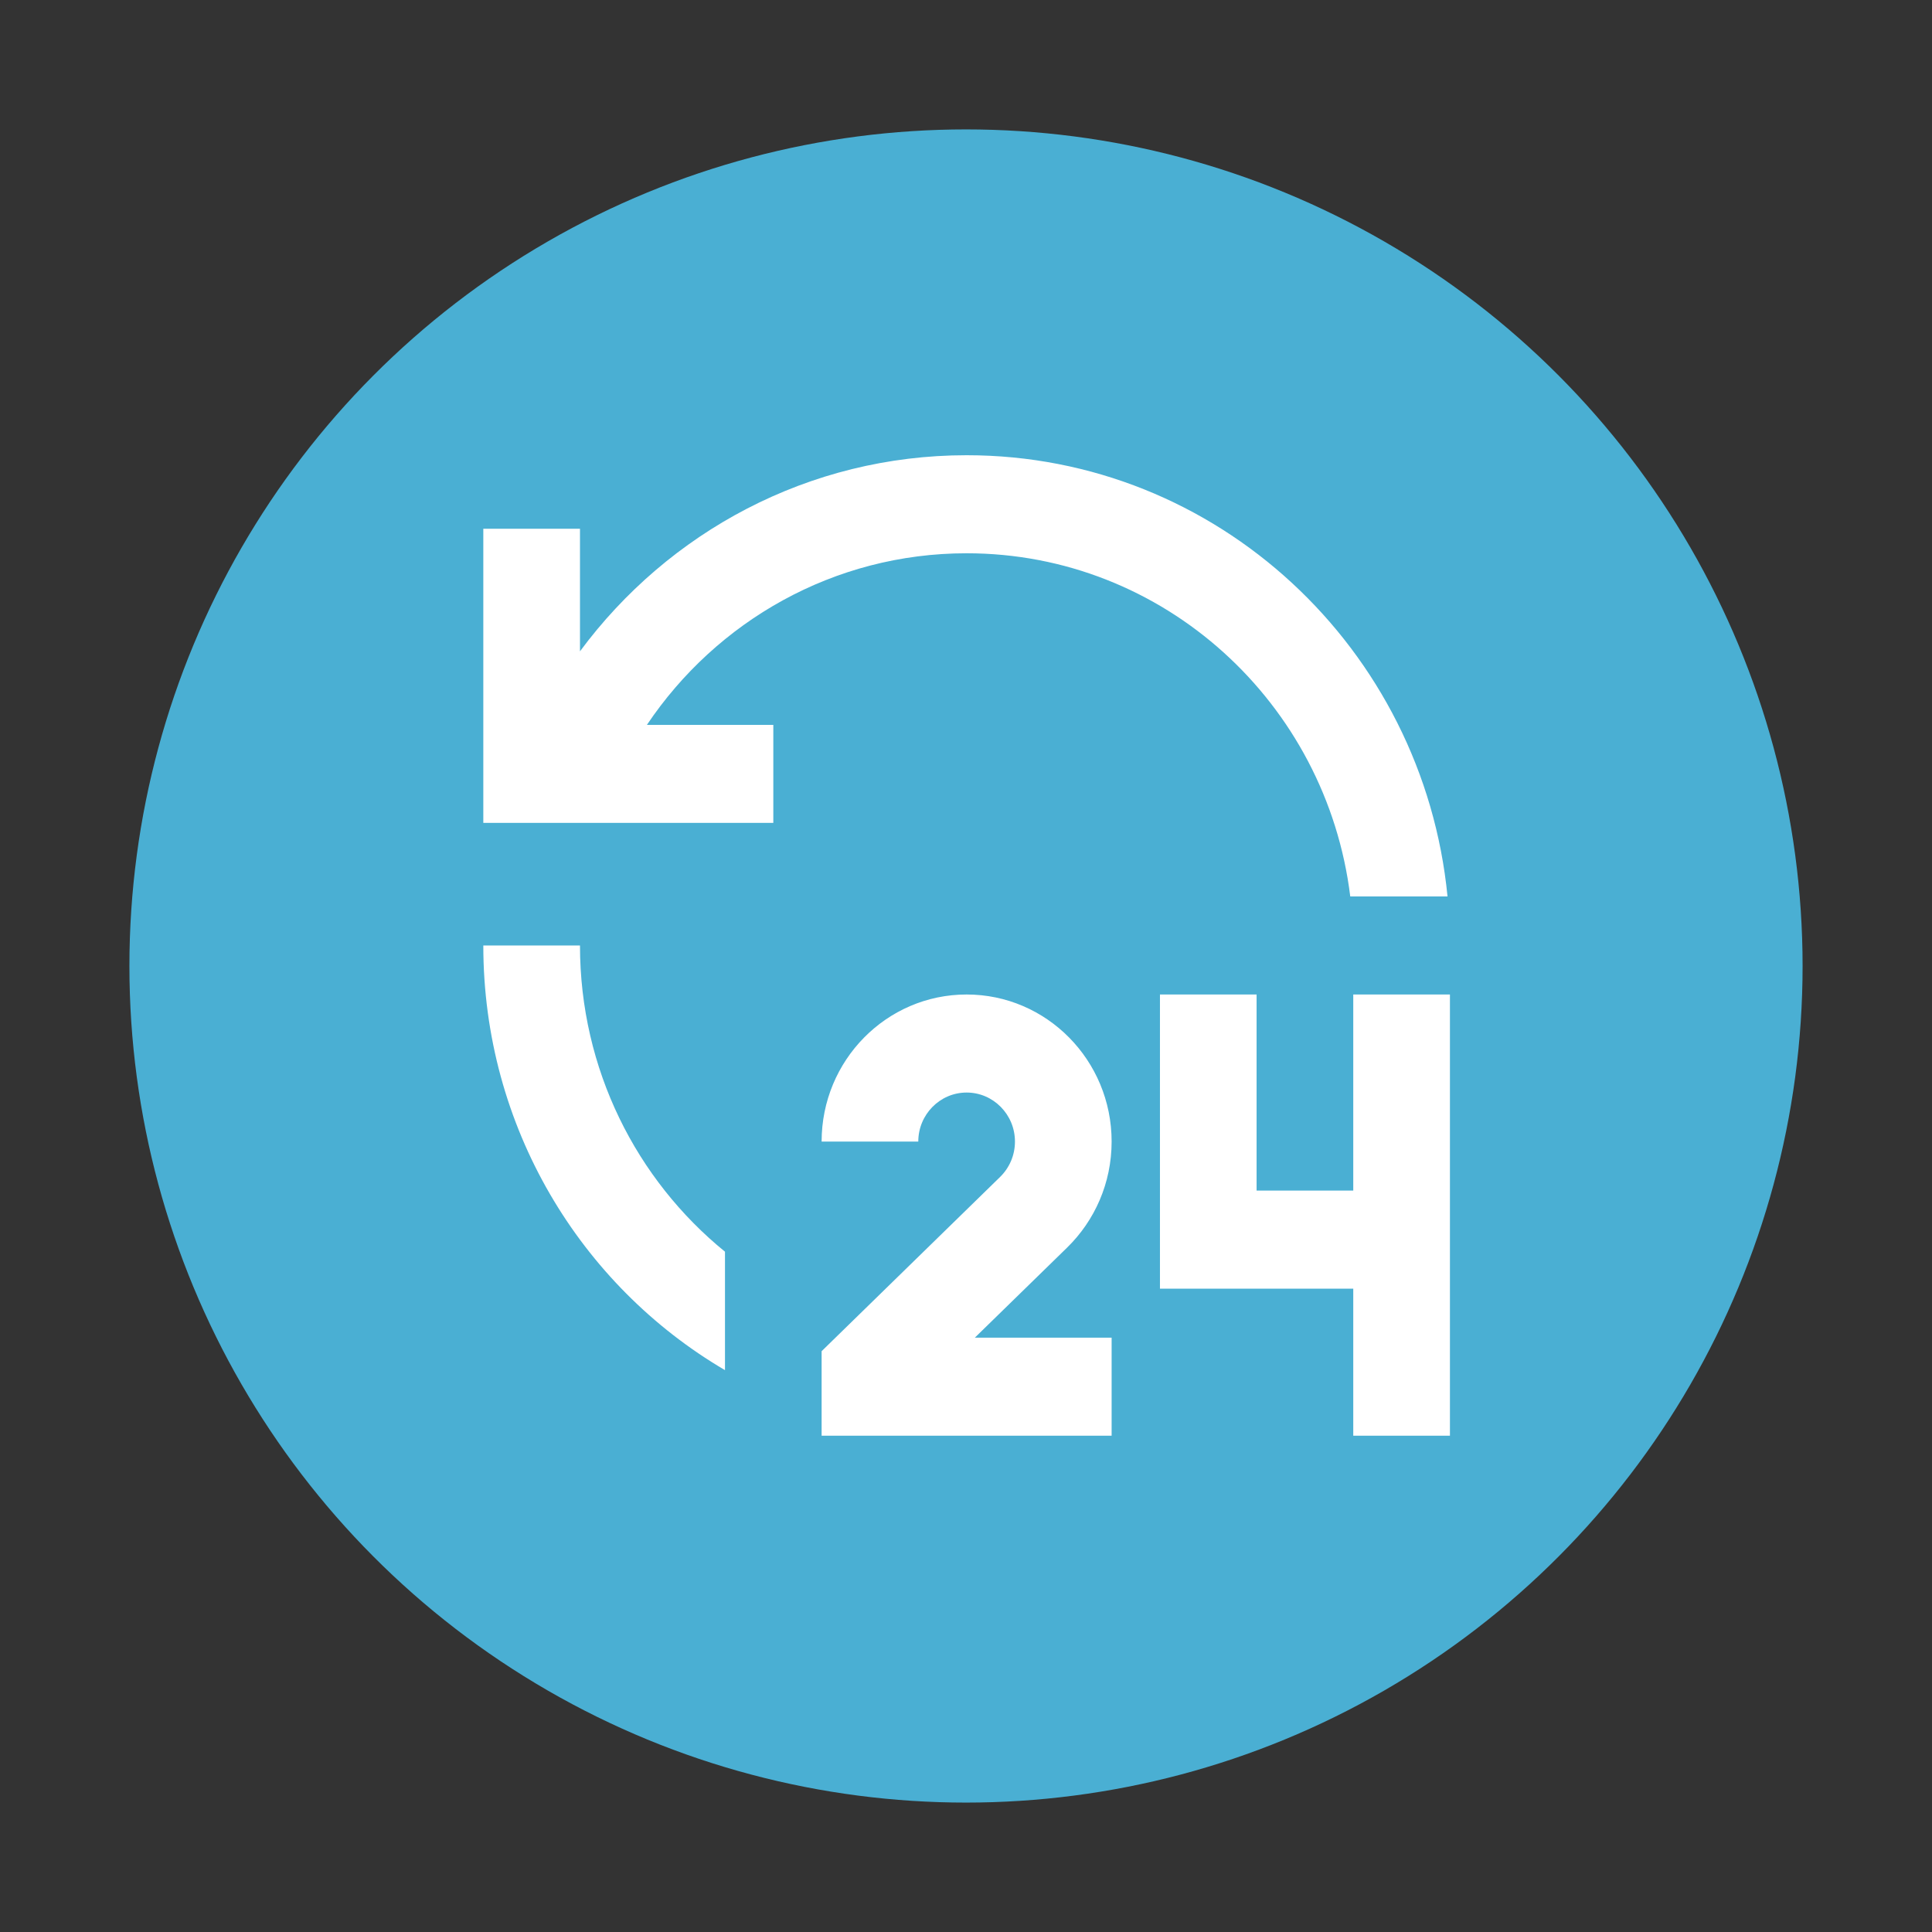
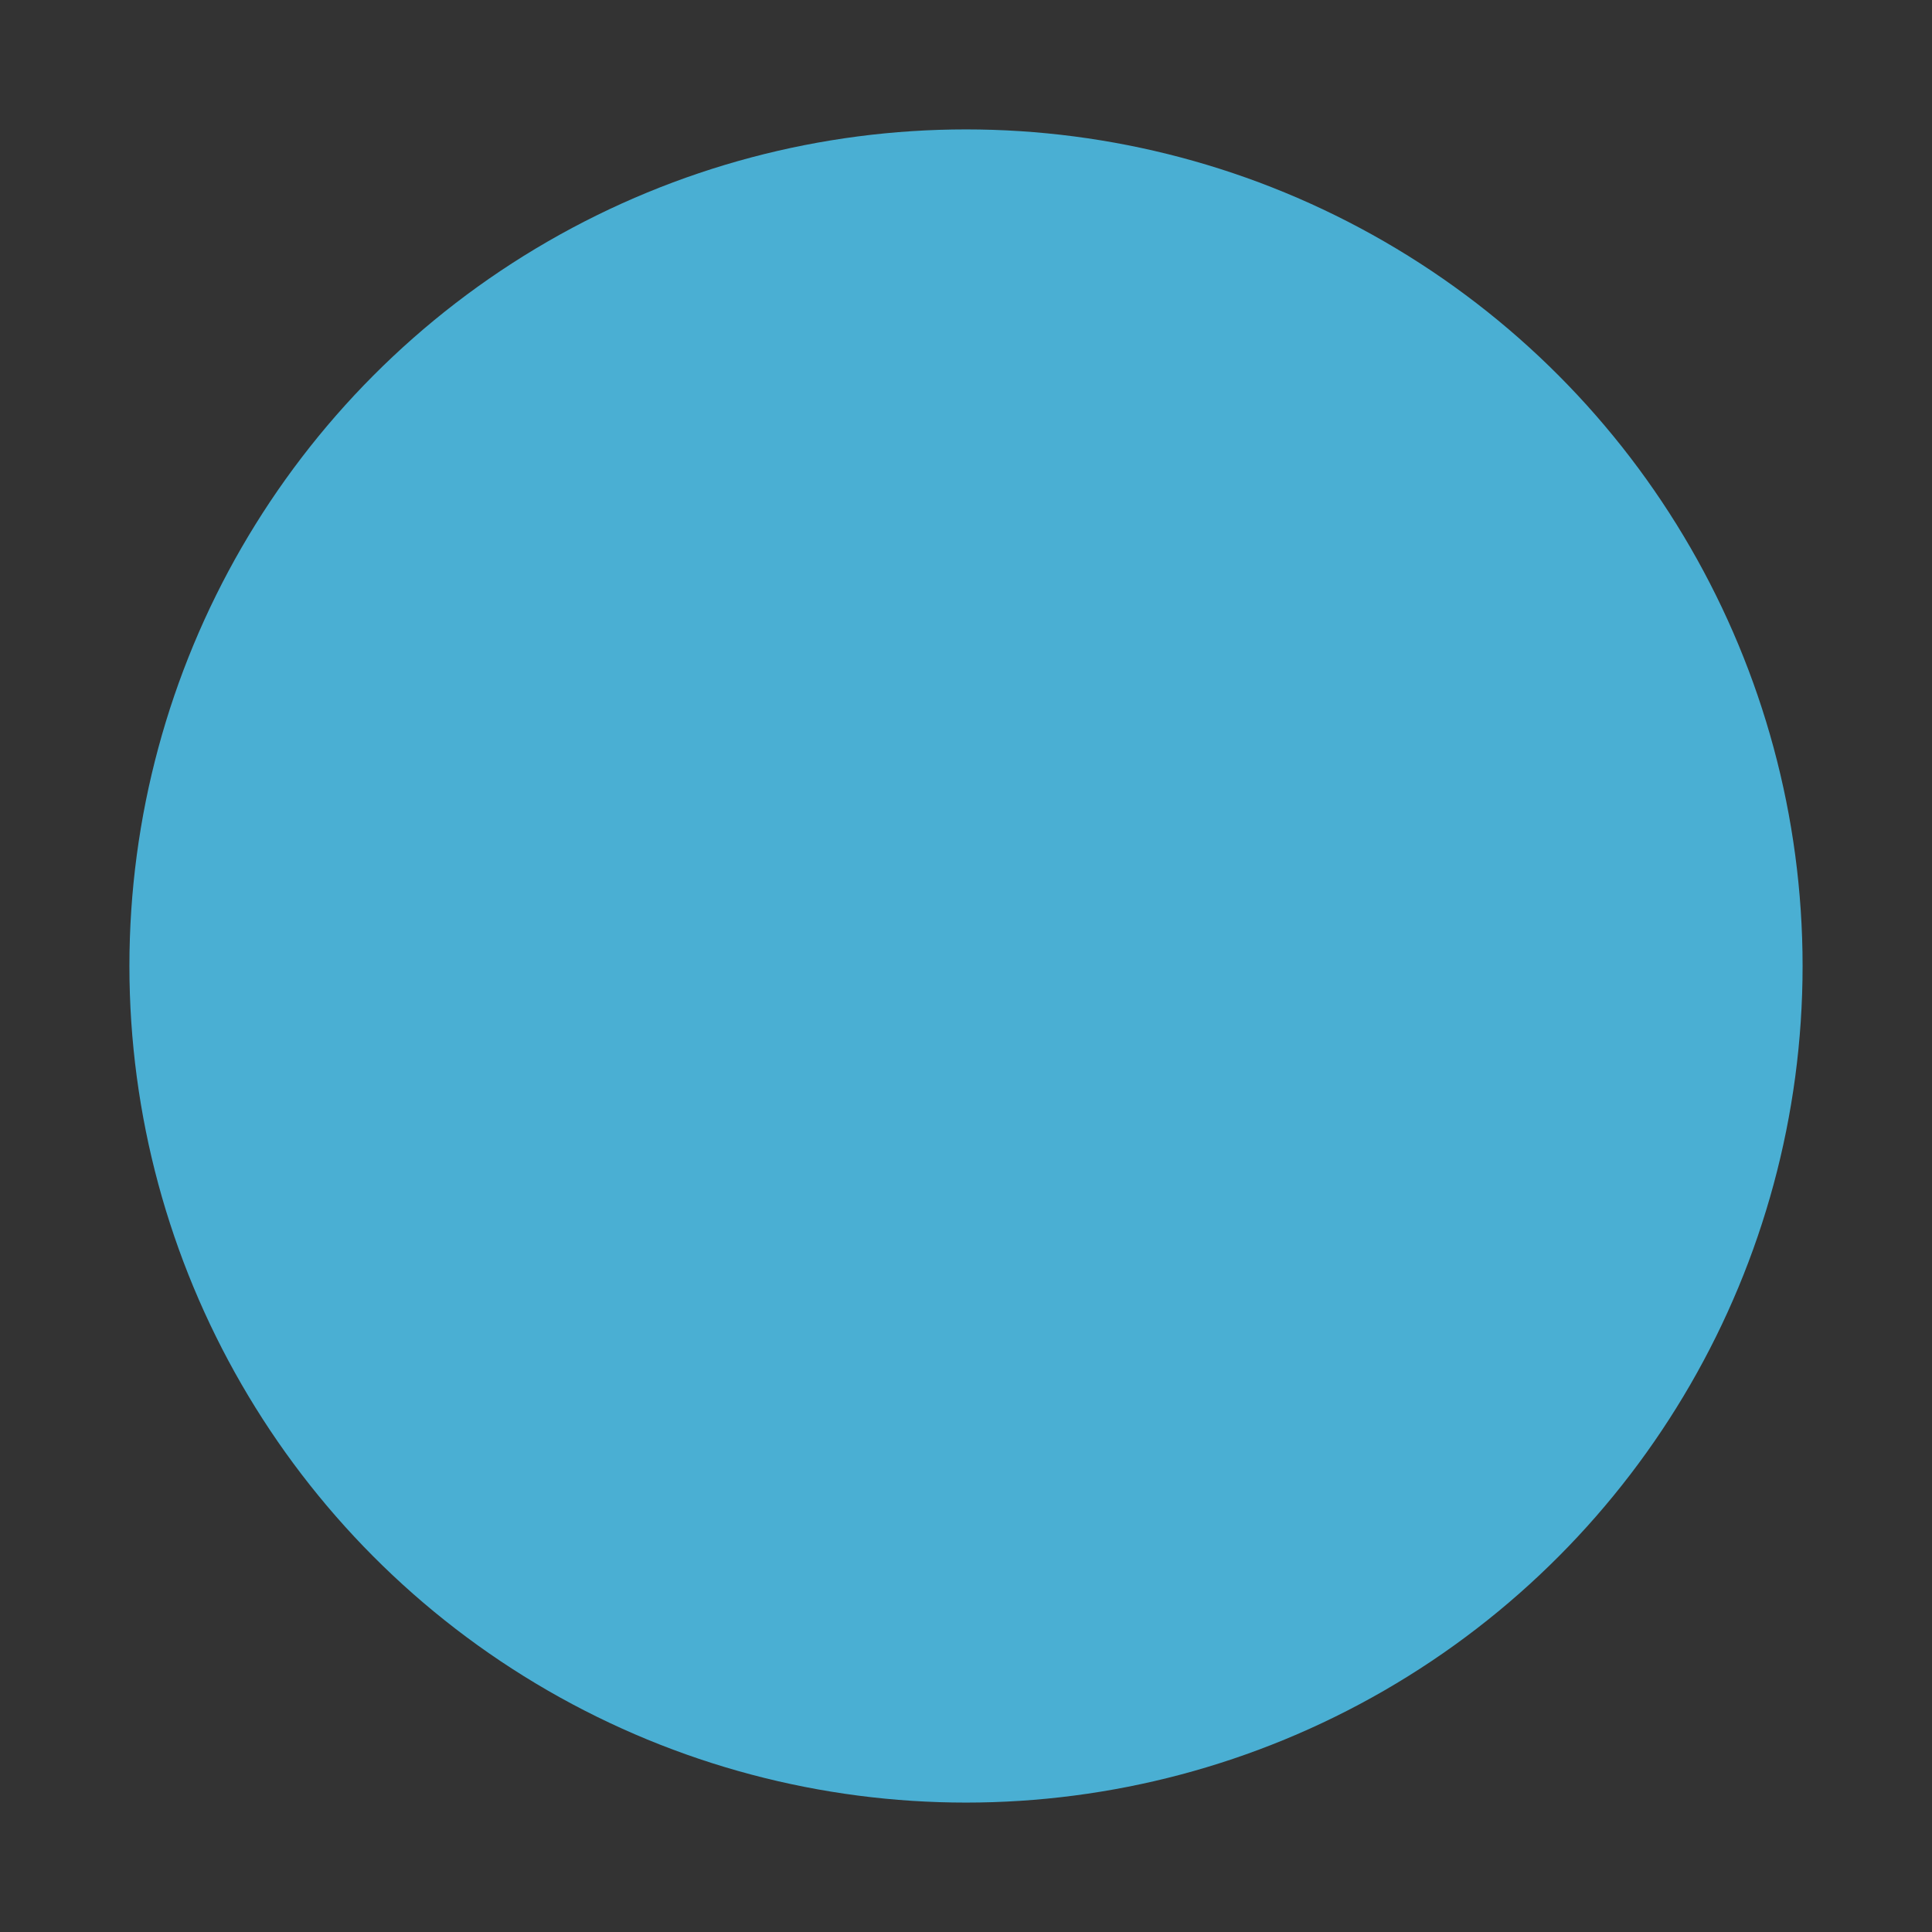
<svg xmlns="http://www.w3.org/2000/svg" fill="none" height="100%" overflow="visible" preserveAspectRatio="none" style="display: block;" viewBox="0 0 56 56" width="100%">
  <rect x="0" y="0" width="56" height="56" fill="#333333" stroke="none" />
  <g id="icon14">
    <path d="M15.876 7C23.378 2.668 32.622 2.668 40.124 7V7C47.627 11.332 52.249 19.337 52.249 28V28C52.249 36.663 47.627 44.668 40.124 49V49C32.622 53.332 23.378 53.332 15.876 49V49C8.373 44.668 3.751 36.663 3.751 28V28C3.751 19.337 8.373 11.332 15.876 7V7Z" fill="#4AAFD3" id="Polygon 9" />
    <g id="Chart">
-       <path d="M28.018 28.826C30.339 28.826 32.221 30.734 32.221 33.089C32.221 34.297 31.726 35.385 30.932 36.161L28.256 38.773H32.221V41.615H23.815V39.165L28.989 34.114C29.255 33.853 29.419 33.491 29.419 33.089C29.419 32.305 28.791 31.668 28.018 31.668C27.245 31.668 26.617 32.305 26.617 33.089H23.815C23.815 30.734 25.697 28.826 28.018 28.826ZM36.423 28.826V34.51H39.225V28.826H42.027V41.615H39.225V37.352H33.622V28.826H36.423ZM16.811 27.405C16.811 30.996 18.451 34.197 21.014 36.281V39.714C16.826 37.257 14.009 32.666 14.009 27.405H16.811ZM28.018 13.195C35.282 13.195 41.255 18.804 41.957 25.984H39.138C38.449 20.377 33.734 16.037 28.018 16.037C24.166 16.037 20.767 18.008 18.751 21.011H22.415V23.852H14.009V15.326H16.811V18.879C19.366 15.426 23.436 13.195 28.018 13.195Z" fill="white" id="Vector" />
-     </g>
+       </g>
  </g>
</svg>